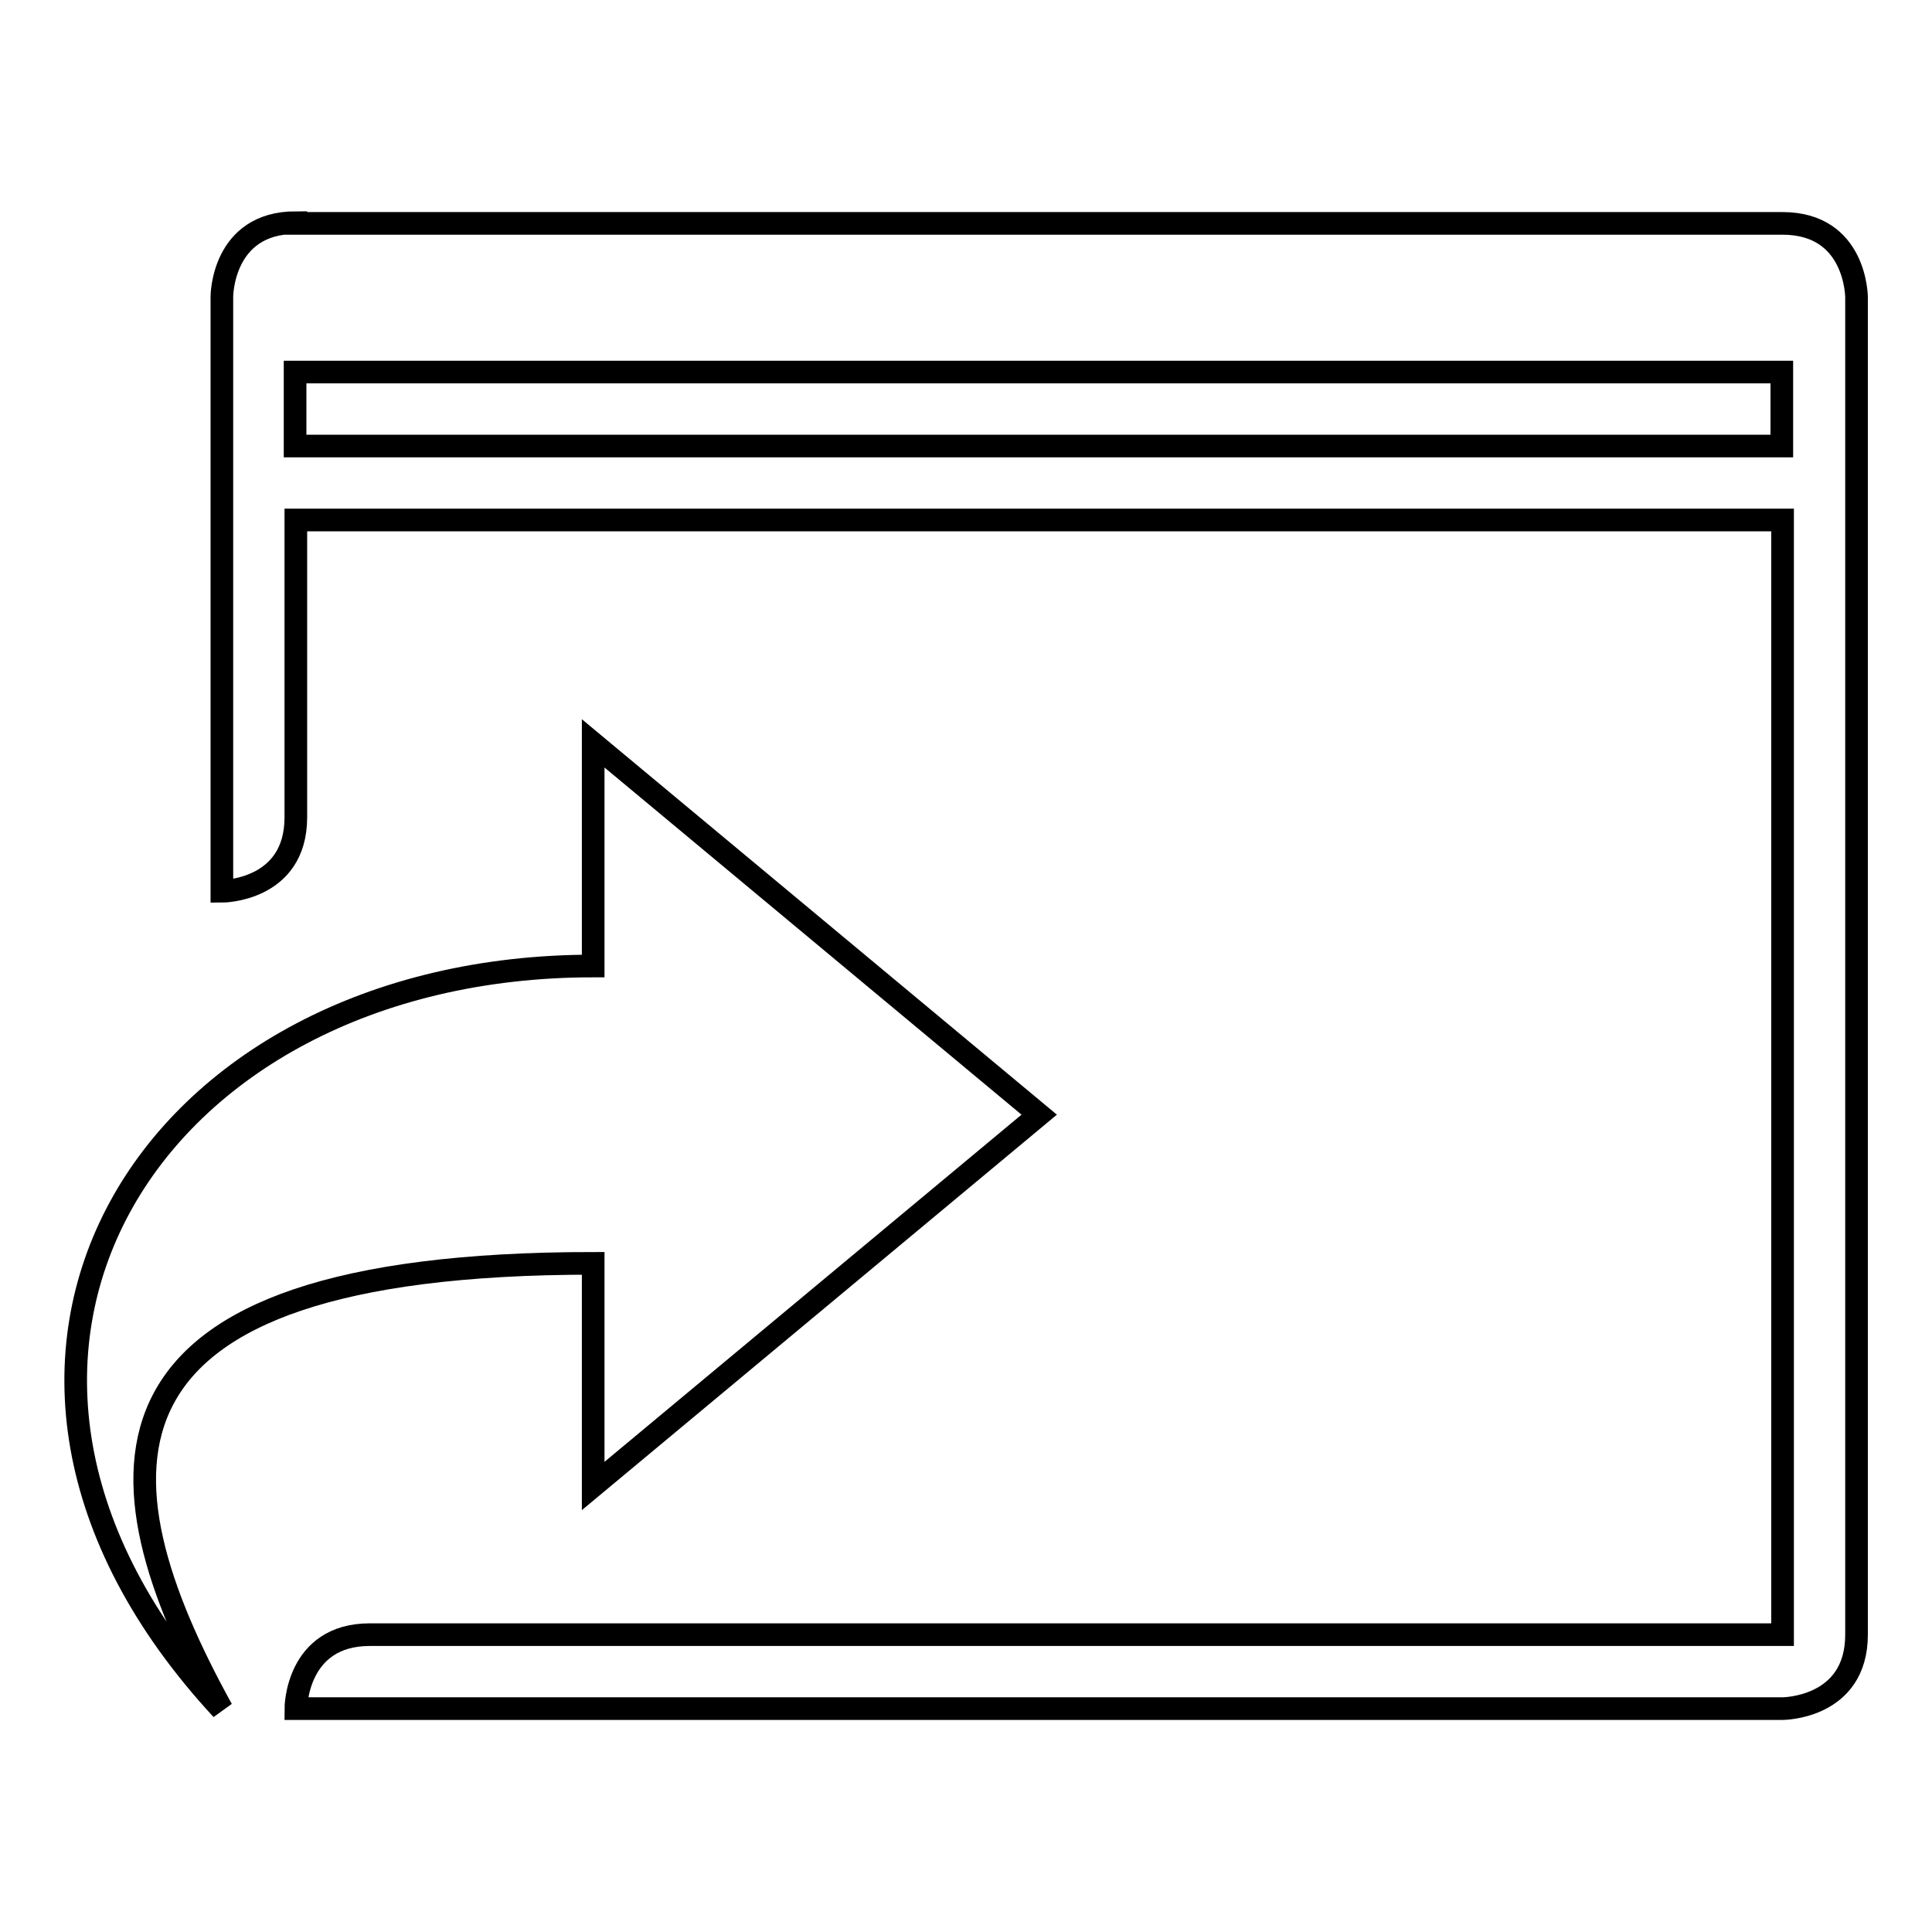
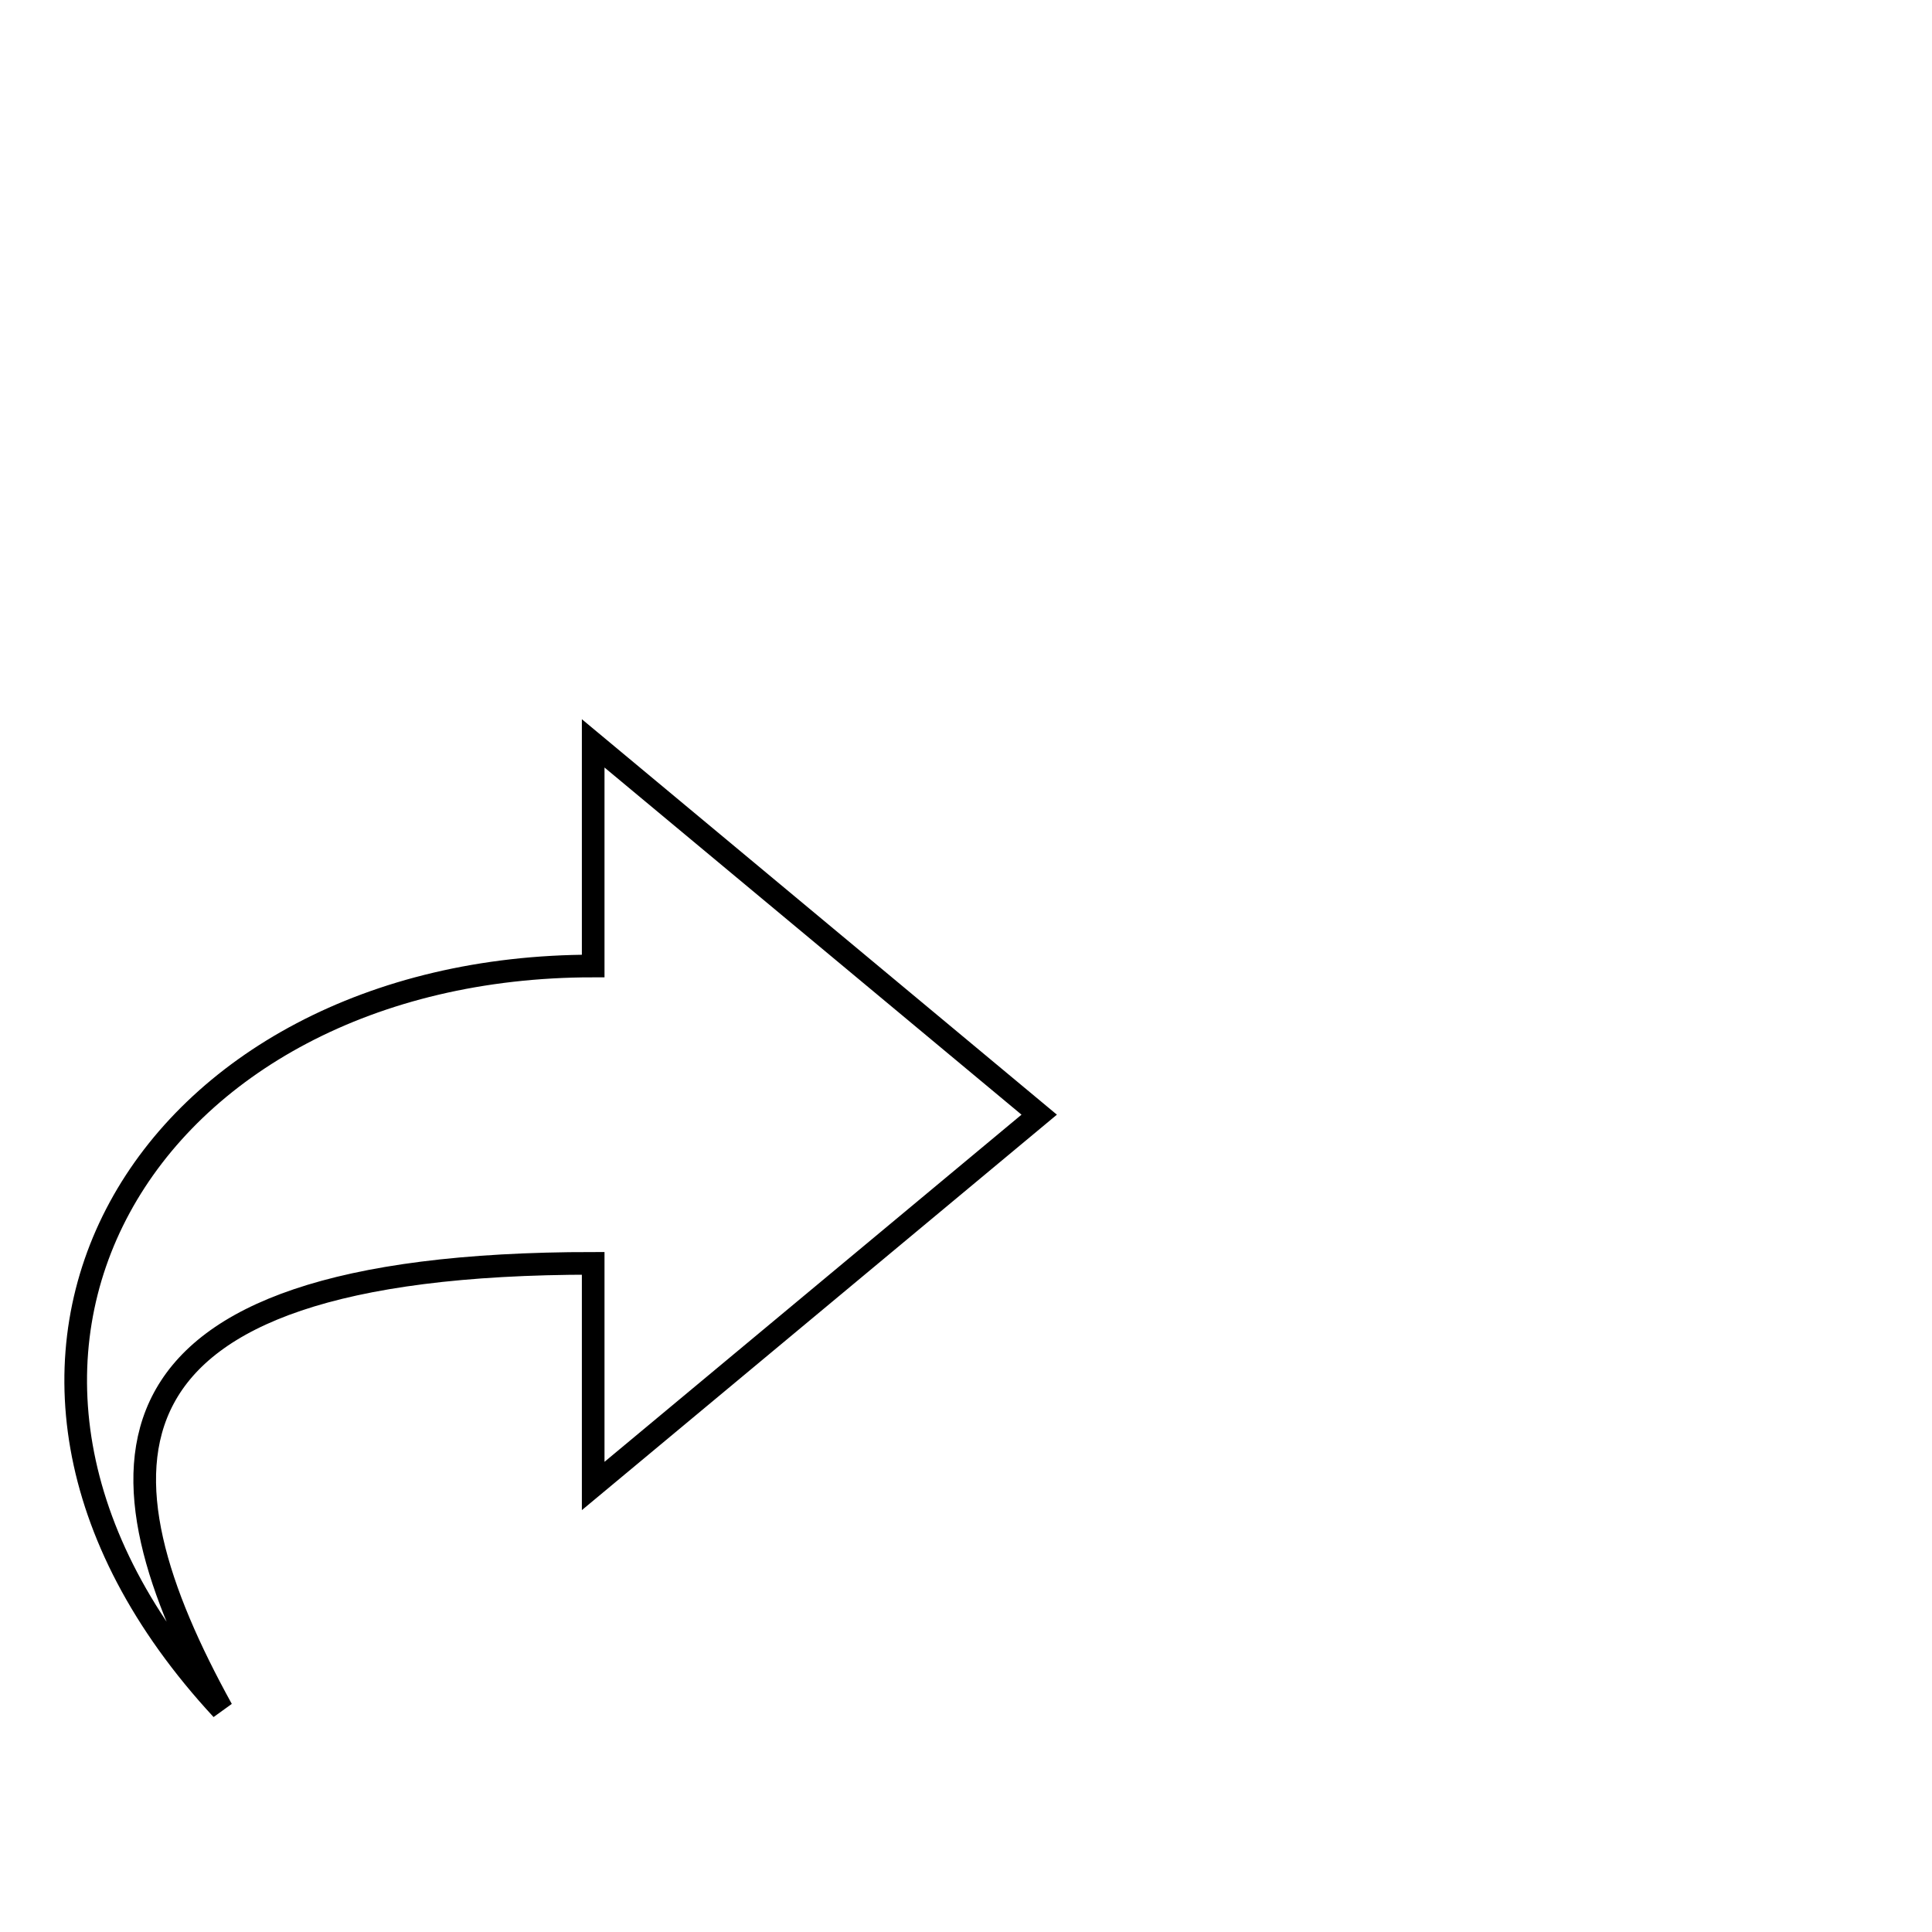
<svg xmlns="http://www.w3.org/2000/svg" version="1.1" x="0px" y="0px" viewBox="0 0 256 256" enable-background="new 0 0 256 256" xml:space="preserve">
  <g>
    <g>
      <path stroke-width="3" fill-opacity="0" stroke="#000000" d="M78.6,196.9l59.1-49.2L78.6,98.5V128c-59.1,0-91.8,52.5-49.2,98.5c-17.2-31.2-19.7-59.1,49.2-59.1V196.9z" />
      <path stroke-width="3" fill-opacity="0" stroke="#000000" d="M82.2,163.9" />
-       <path stroke-width="3" fill-opacity="0" stroke="#000000" d="M39.2,29.5c-9.8,0-9.8,9.8-9.8,9.8v78.8c0,0,9.8,0,9.8-9.8V68.9h197v147.7H49c-9.8,0-9.8,9.8-9.8,9.8h197c0,0,9.8,0,9.8-9.8V39.4c0,0,0-9.8-9.8-9.8H39.2z M236.1,59.1h-197v-9.8h197V59.1L236.1,59.1z" />
    </g>
  </g>
</svg>